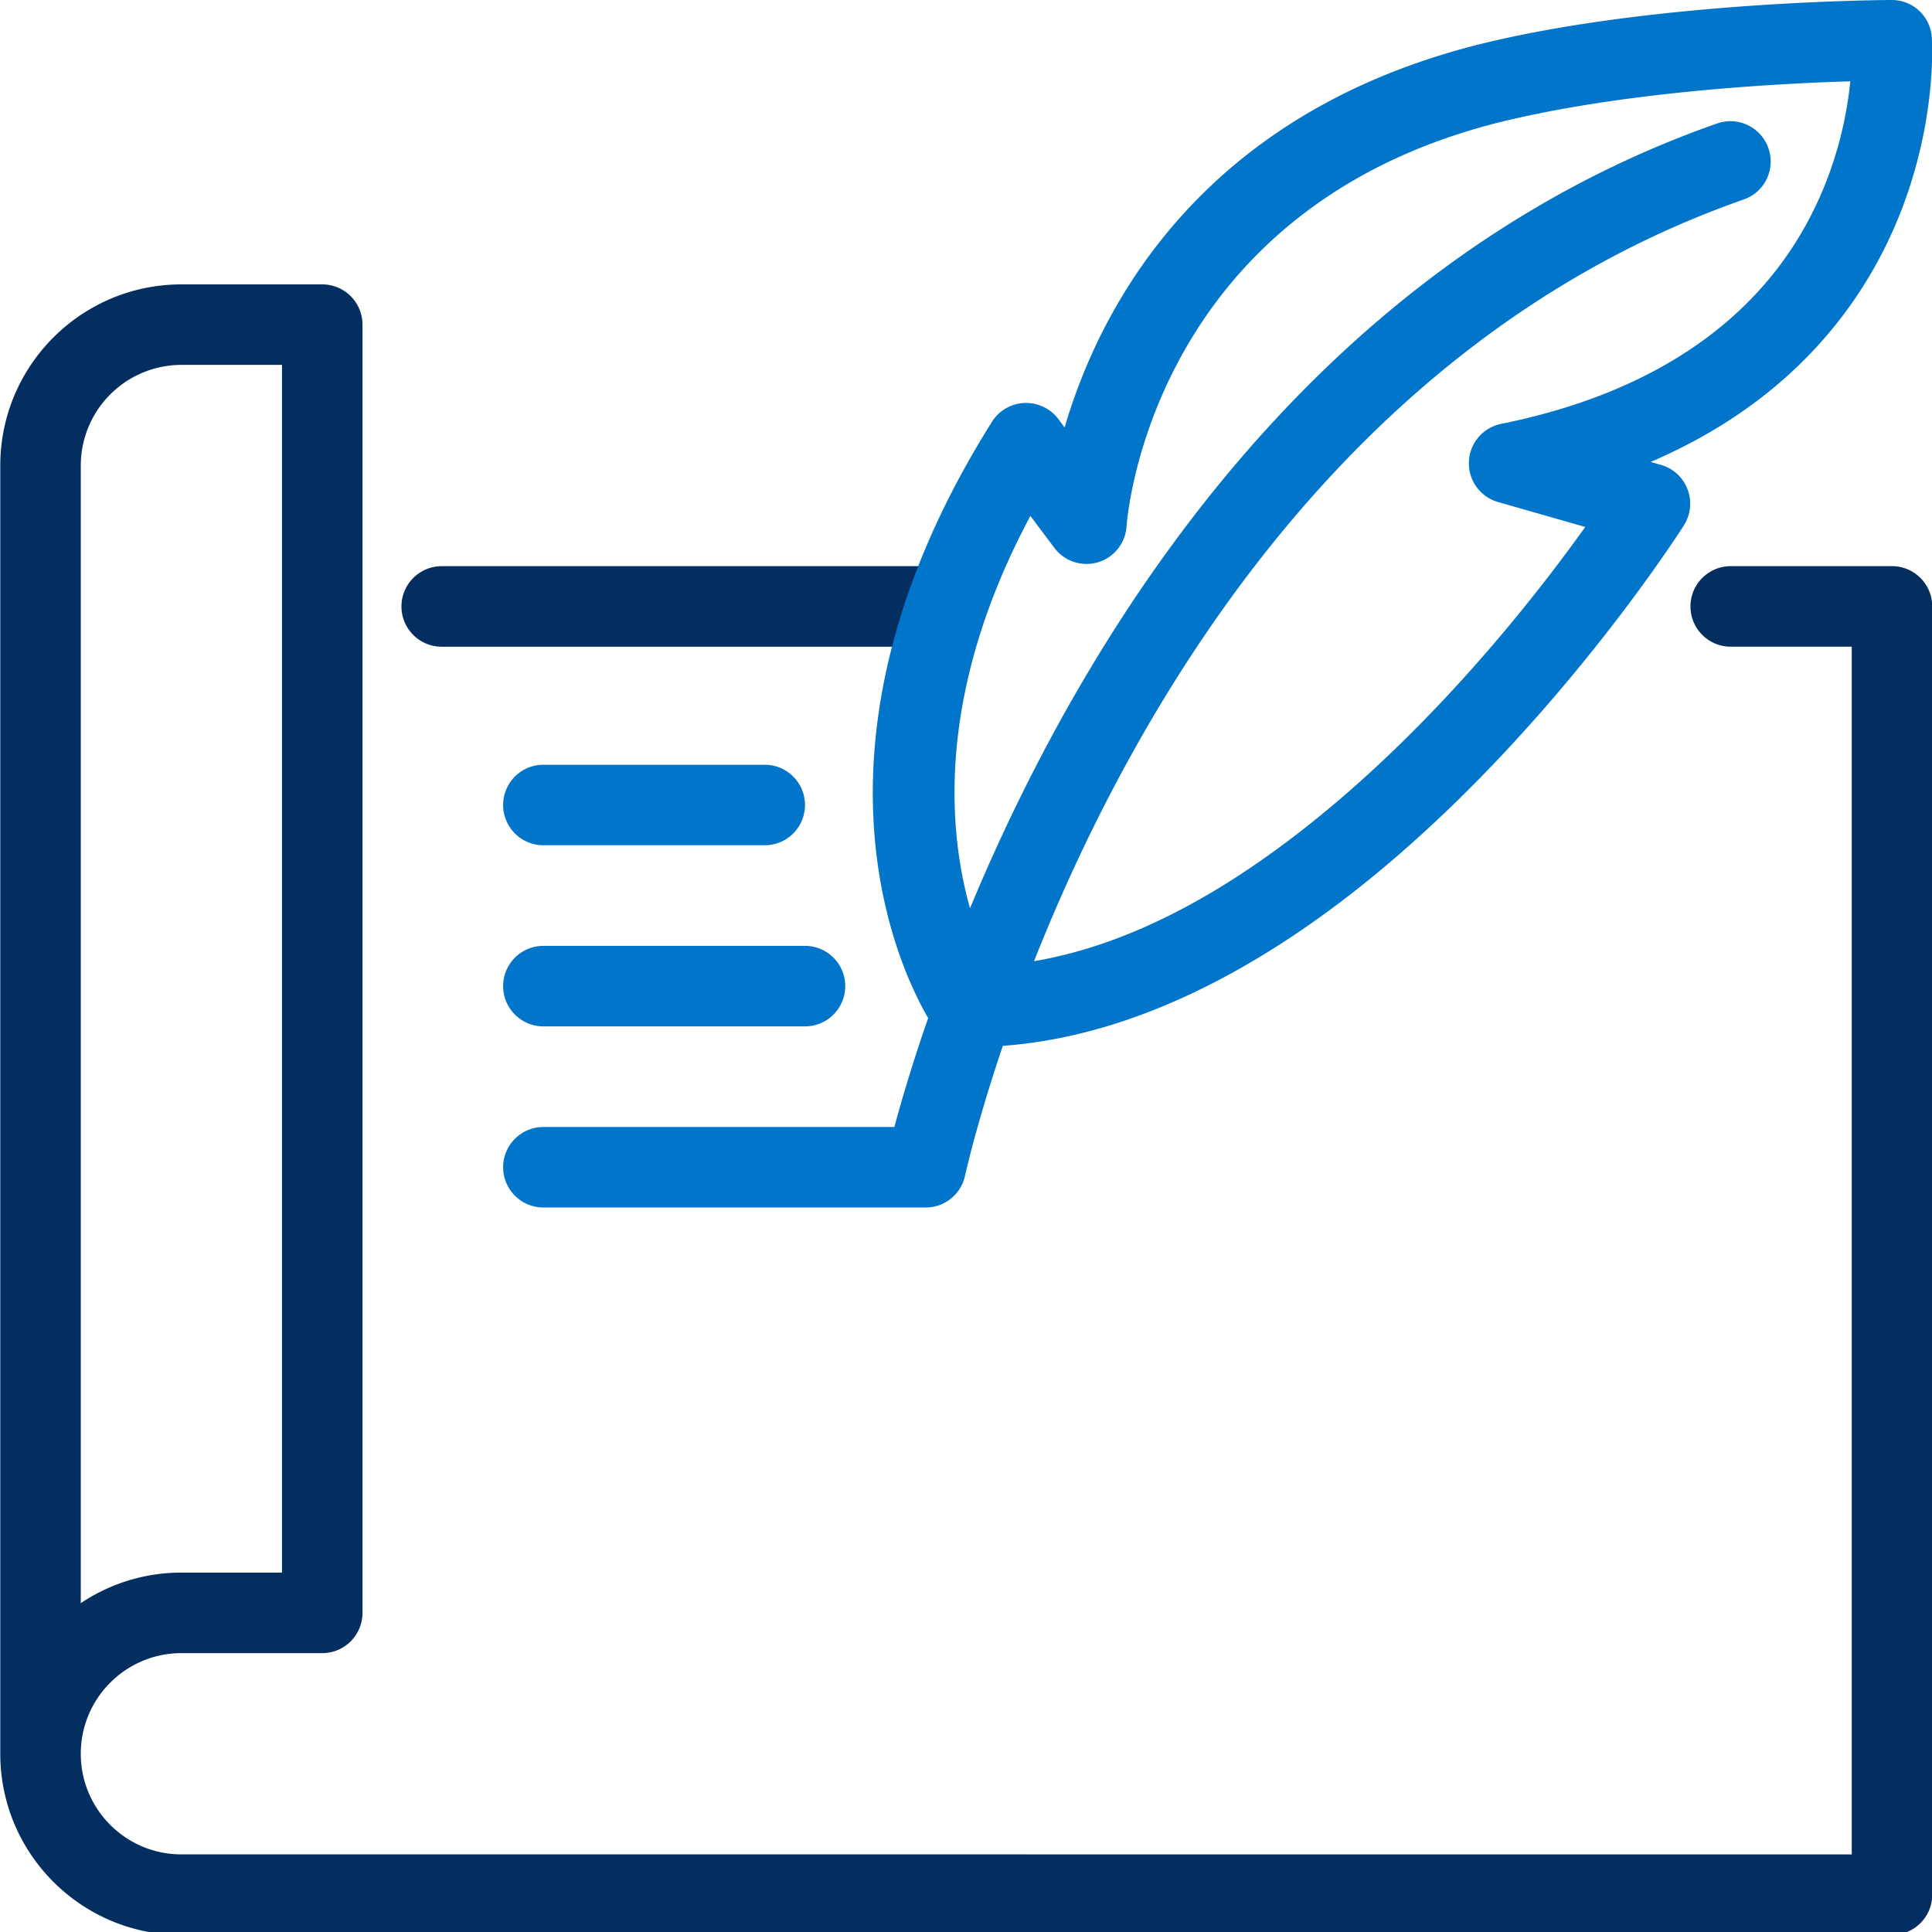
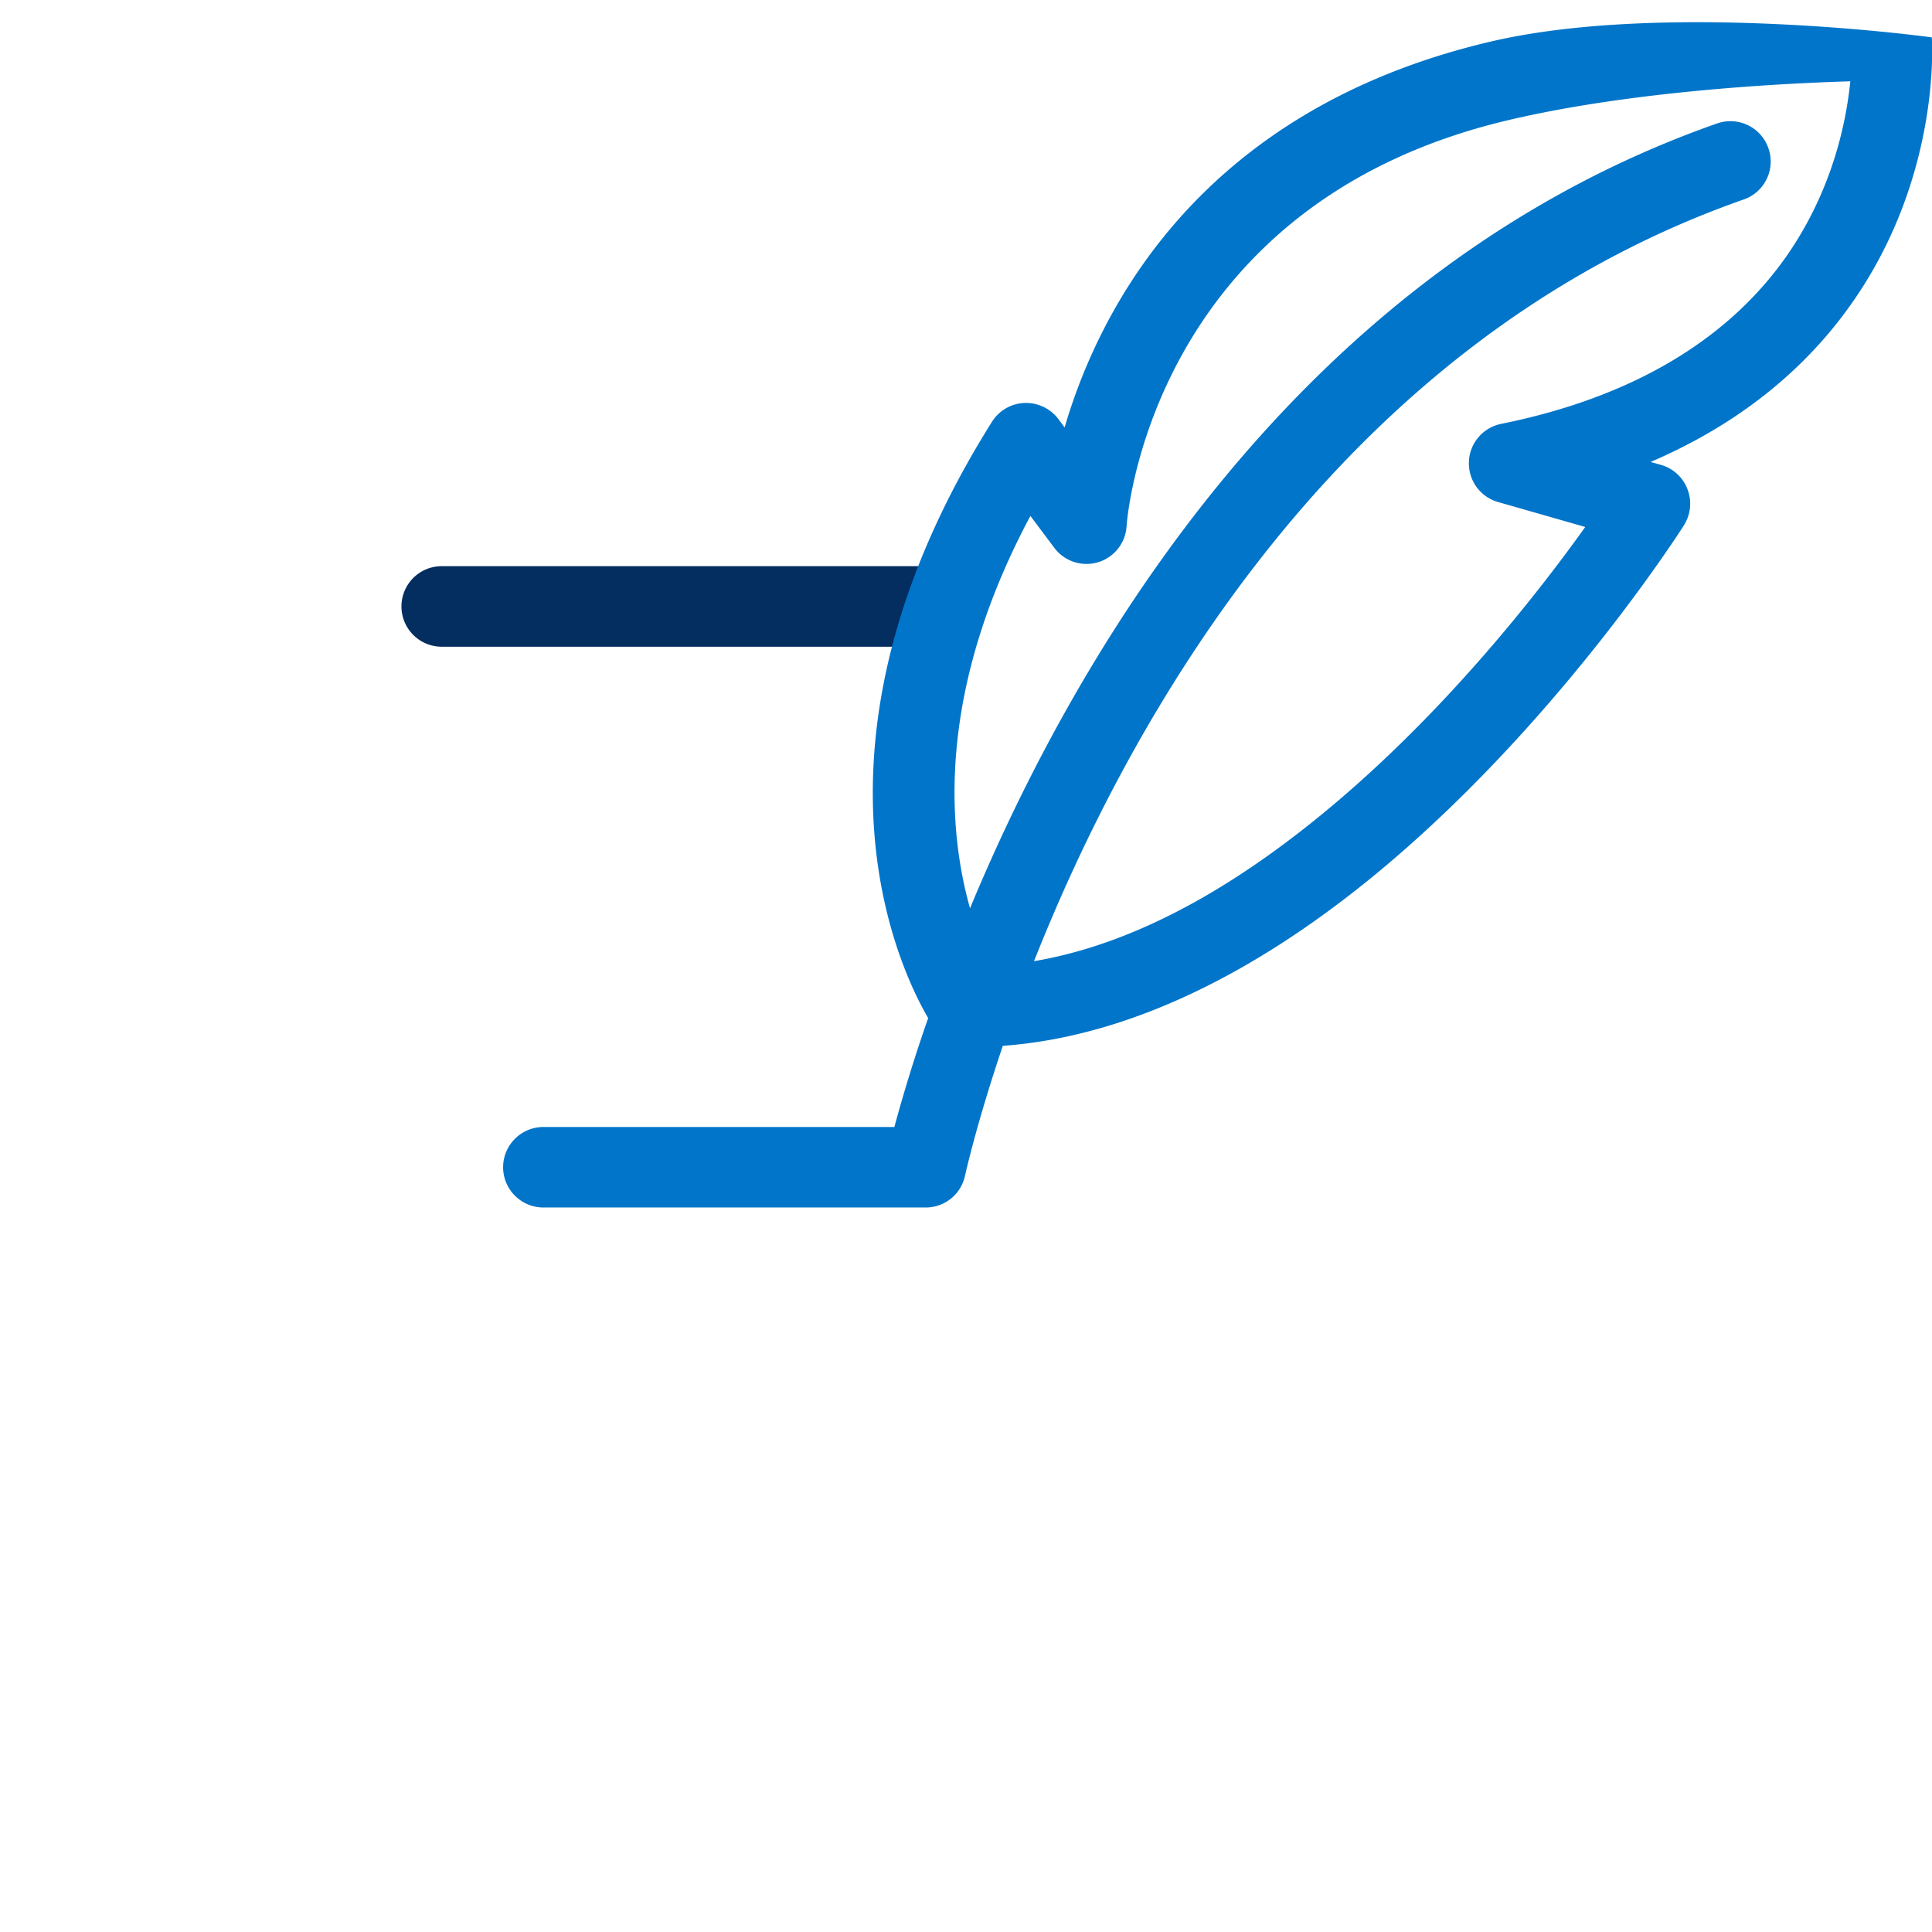
<svg xmlns="http://www.w3.org/2000/svg" version="1.1" width="512" height="512" x="0" y="0" viewBox="0 0 96 96" style="enable-background:new 0 0 512 512" xml:space="preserve" fill-rule="evenodd" class="">
  <g>
-     <path fill="#042d60" d="M.014 23.131v64.012c0 4.968 4.034 9.004 9.002 9.001h84.996c1.104 0 2-.894 2-1.999V30.133c0-1.105-.896-2-2-2.002h-8.014c-1.103.003-2 .899-2 2.002s.897 2.002 2 2h6.014v60.013c0-.003-82.996-.003-82.996-.003-2.76.003-5.002-2.24-5.002-5s2.242-5 5.002-5h6.996a2 2 0 0 0 2-2V16.133a2.001 2.001 0 0 0-2-2.002H9.016c-4.968 0-9.002 4.033-9.002 9.001zm4 56.53a8.941 8.941 0 0 1 5.002-1.519h4.996V18.131H9.016a5.004 5.004 0 0 0-5.002 5z" opacity="1" data-original="#222222" />
    <path fill="#042d60" d="M21.949 32.135H46.95c1.104 0 2.002-.899 2.002-2.002s-.898-2-2.002-2H21.949a2.001 2.001 0 0 0 0 4.002z" opacity="1" data-original="#222222" />
-     <path fill="#0175c9" d="M27 51h13a2 2 0 0 0 0-4H27a2 2 0 0 0 0 4zM27 42h11a2 2 0 0 0 0-4H27a2 2 0 0 0 0 4z" opacity="1" data-original="#f42626" class="" />
-     <path fill="#0175c9" d="M46.12 50.589A79.446 79.446 0 0 0 44.44 56H27c-1.1 0-2 .896-2 2s.9 2 2 2h19c.94 0 1.75-.655 1.95-1.574 0 0 .55-2.527 1.88-6.459 7.03-.509 13.72-4.419 19.27-9.152 8.7-7.412 14.58-16.724 14.58-16.724.33-.533.4-1.193.17-1.781a1.981 1.981 0 0 0-1.32-1.21l-.51-.147c4.82-2.069 7.97-4.982 10.04-7.95 4.45-6.381 3.93-13.146 3.93-13.146A1.989 1.989 0 0 0 94 0S82.72.025 74.03 2.076C59.66 5.464 54.64 15.317 52.9 21.24l-.31-.417a2.018 2.018 0 0 0-1.69-.799c-.66.028-1.26.377-1.61.935-9.96 15.851-4.68 27.04-3.17 29.63zm5.26-2.829c5.52-.933 10.71-4.222 15.13-7.989 5.67-4.834 10.07-10.521 12.26-13.586l-4.33-1.239a1.994 1.994 0 0 1-1.45-2.002c.03-.922.7-1.699 1.6-1.882 7.42-1.498 11.73-4.826 14.19-8.348 2.27-3.261 2.96-6.64 3.16-8.674-3.53.106-10.92.497-16.99 1.929-17.97 4.236-18.97 20.167-18.97 20.167a1.996 1.996 0 0 1-3.59 1.087l-1.19-1.587c-4.67 8.73-4.11 15.559-3 19.495 5.3-12.759 16.39-31.727 37.12-38.996a1.998 1.998 0 0 1 2.55 1.226 1.995 1.995 0 0 1-1.22 2.549c-20.11 7.047-30.51 25.831-35.27 37.85z" opacity="1" data-original="#f42626" class="" />
+     <path fill="#0175c9" d="M46.12 50.589A79.446 79.446 0 0 0 44.44 56H27c-1.1 0-2 .896-2 2s.9 2 2 2h19c.94 0 1.75-.655 1.95-1.574 0 0 .55-2.527 1.88-6.459 7.03-.509 13.72-4.419 19.27-9.152 8.7-7.412 14.58-16.724 14.58-16.724.33-.533.4-1.193.17-1.781a1.981 1.981 0 0 0-1.32-1.21l-.51-.147c4.82-2.069 7.97-4.982 10.04-7.95 4.45-6.381 3.93-13.146 3.93-13.146S82.72.025 74.03 2.076C59.66 5.464 54.64 15.317 52.9 21.24l-.31-.417a2.018 2.018 0 0 0-1.69-.799c-.66.028-1.26.377-1.61.935-9.96 15.851-4.68 27.04-3.17 29.63zm5.26-2.829c5.52-.933 10.71-4.222 15.13-7.989 5.67-4.834 10.07-10.521 12.26-13.586l-4.33-1.239a1.994 1.994 0 0 1-1.45-2.002c.03-.922.7-1.699 1.6-1.882 7.42-1.498 11.73-4.826 14.19-8.348 2.27-3.261 2.96-6.64 3.16-8.674-3.53.106-10.92.497-16.99 1.929-17.97 4.236-18.97 20.167-18.97 20.167a1.996 1.996 0 0 1-3.59 1.087l-1.19-1.587c-4.67 8.73-4.11 15.559-3 19.495 5.3-12.759 16.39-31.727 37.12-38.996a1.998 1.998 0 0 1 2.55 1.226 1.995 1.995 0 0 1-1.22 2.549c-20.11 7.047-30.51 25.831-35.27 37.85z" opacity="1" data-original="#f42626" class="" />
  </g>
</svg>